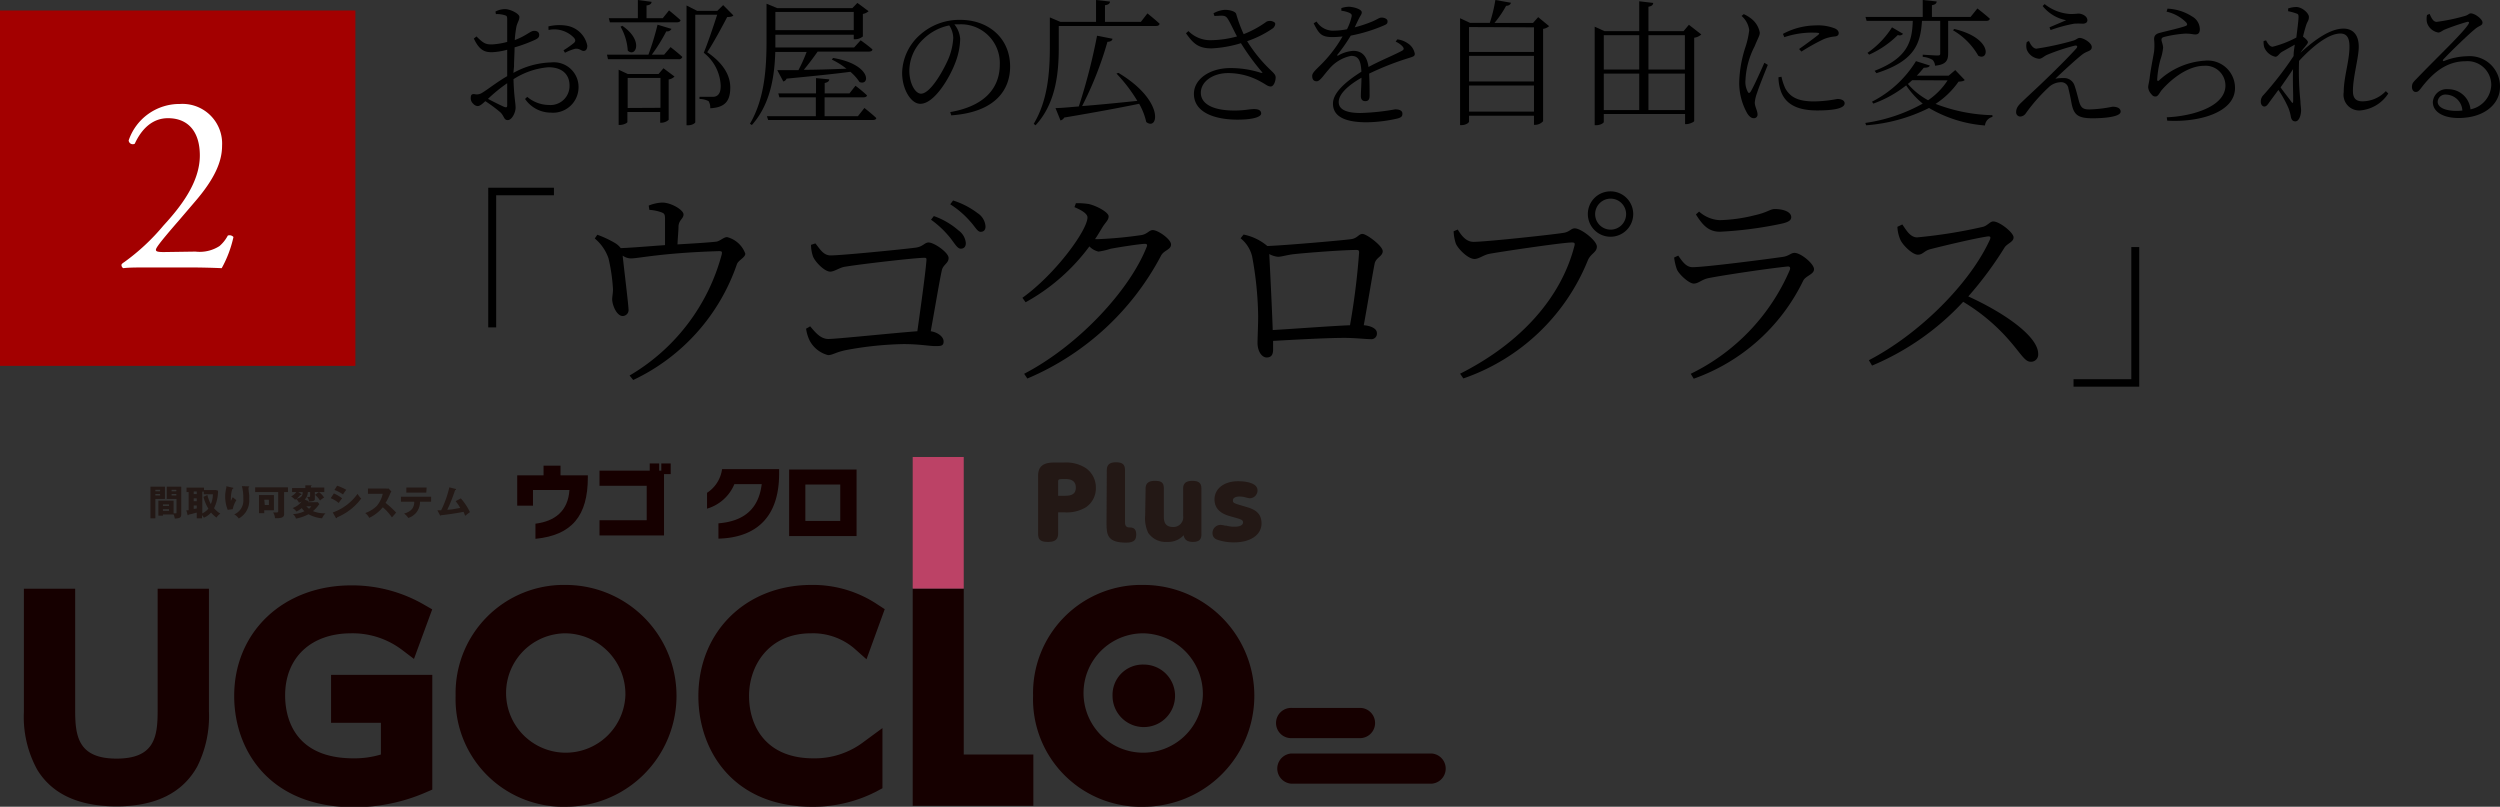
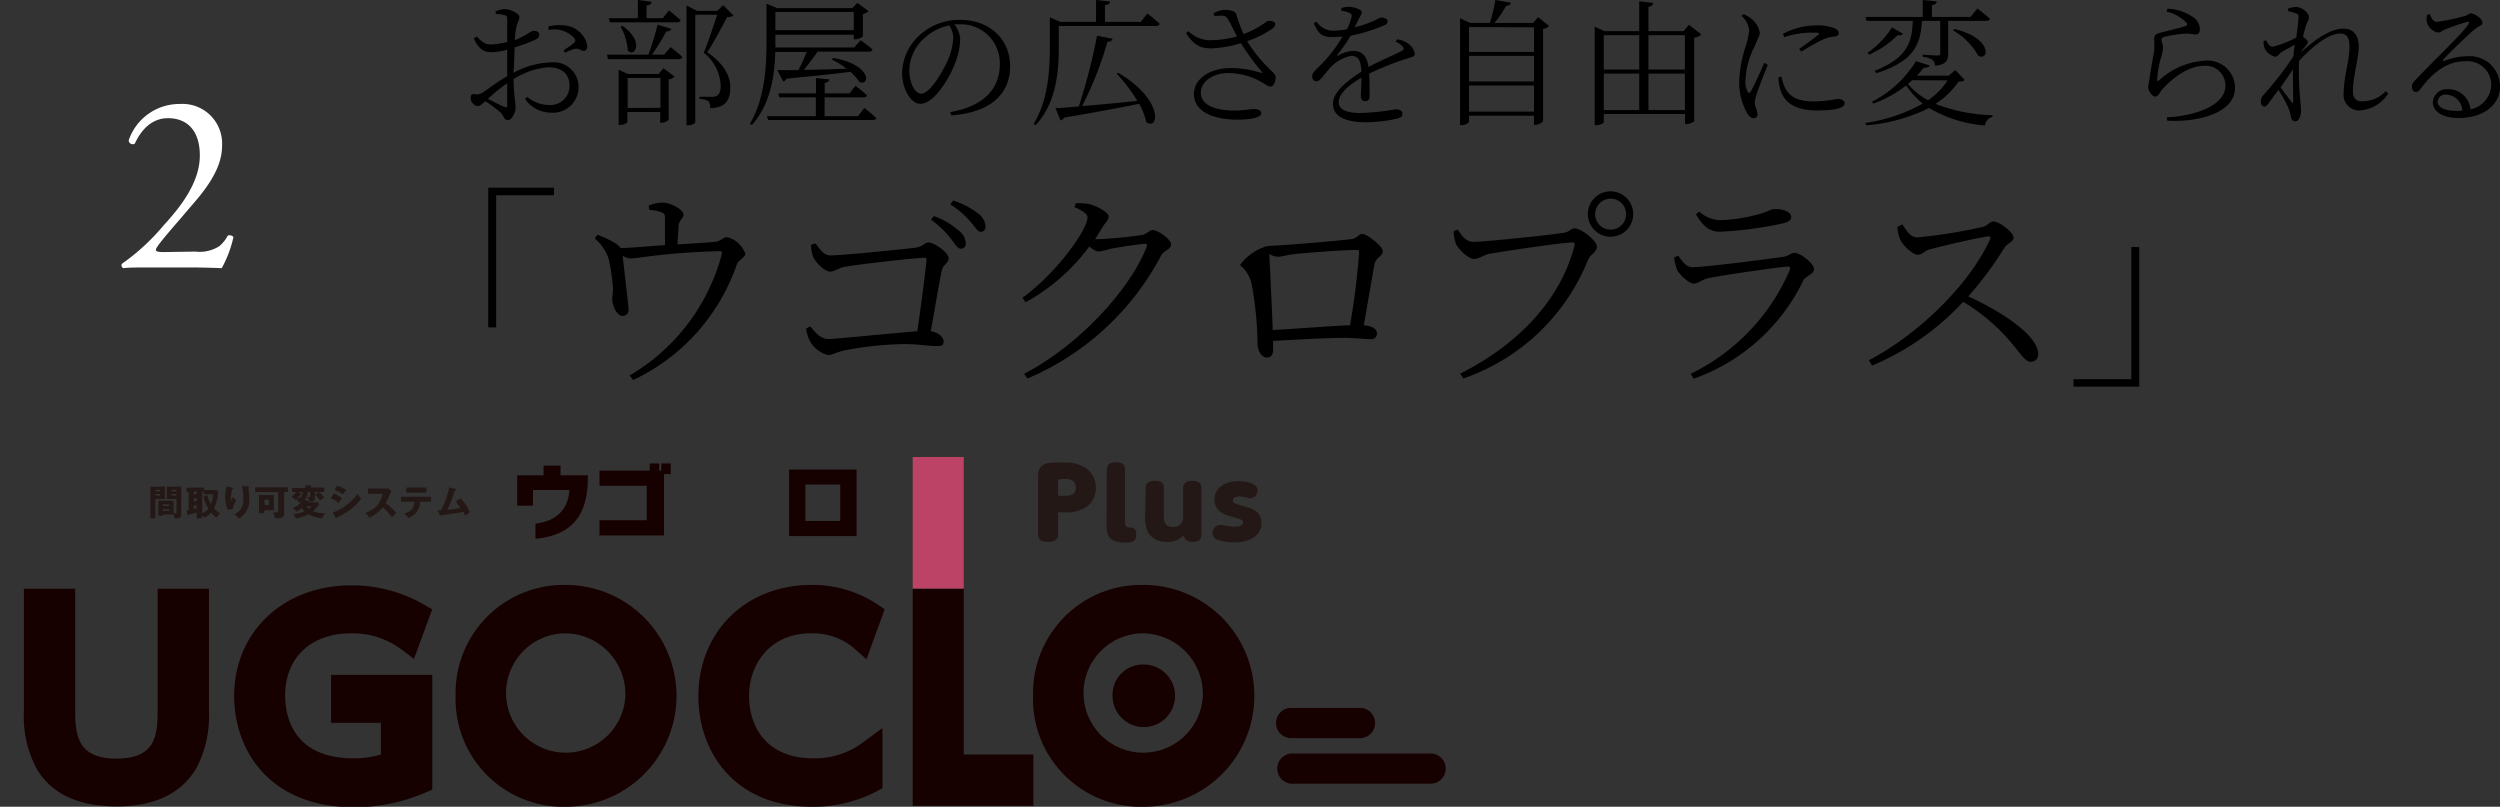
<svg xmlns="http://www.w3.org/2000/svg" viewBox="0 0 274.35 88.53">
  <rect x="0" y="0" width="274.35" height="88.53" fill="#333333" stroke="none" />
  <defs>
    <style>.cls-1{fill:#160000;}.cls-2{fill:#bc4266;}.cls-3{fill:#231815;}.cls-4{fill:#a30000;}.cls-5{fill:#fff;}</style>
  </defs>
  <g id="レイヤー_2" data-name="レイヤー 2">
    <g id="head">
      <path class="cls-1" d="M17.3,78c0,2.87-.34,5.25-4.51,5.25S8.25,80.84,8.25,78V64.61H2.62V78.15A12,12,0,0,0,4.1,84.49c1.65,2.68,4.57,4,8.69,4,4.27,0,7.25-1.47,8.86-4.38a12.32,12.32,0,0,0,1.28-6V64.61H17.3Z" />
      <path class="cls-1" d="M38.48,69.5a9,9,0,0,1,5.63,1.81l1.32,1,2-5.44-.89-.51a15.74,15.74,0,0,0-8-2.12c-7.44,0-12.84,5.1-12.84,12.13,0,6.08,4,12.21,13.08,12.21a19.53,19.53,0,0,0,7.92-1.61l.74-.32V74.06H36.33v5.26H41.8V82.8a10.14,10.14,0,0,1-3,.42c-6.78,0-7.51-4.83-7.51-6.9,0-4.15,2.84-6.82,7.24-6.82" />
      <path class="cls-1" d="M62.07,64.19A11.87,11.87,0,0,0,50,76.34,11.81,11.81,0,0,0,62.07,88.53a12.17,12.17,0,0,0,0-24.34m6.56,12.16A6.55,6.55,0,1,1,62.1,69.5a6.67,6.67,0,0,1,6.53,6.85" />
      <path class="cls-1" d="M89,69.5a7,7,0,0,1,4.74,1.65l1.35,1.2,2-5.5-.8-.52a12.75,12.75,0,0,0-7.23-2.14c-7.2,0-12.42,5.13-12.42,12.21,0,6,3.85,12.13,12.47,12.13a15.07,15.07,0,0,0,7.08-1.68l.65-.35V79.9l-2,1.47a8.88,8.88,0,0,1-5.58,1.85c-5.21,0-7.06-3.54-7.06-6.85S84.35,69.5,89,69.5" />
      <polygon class="cls-1" points="105.76 64.61 100.16 64.61 100.16 88.43 113.4 88.43 113.4 82.8 105.76 82.8 105.76 64.61" />
      <polyline class="cls-2" points="105.76 64.59 105.76 50.15 100.16 50.15 100.16 64.59" />
      <path class="cls-1" d="M125.48,64.19a11.87,11.87,0,0,0-12.11,12.15,11.81,11.81,0,0,0,12.11,12.19,12.17,12.17,0,0,0,0-24.34M132,76.35a6.55,6.55,0,1,1-6.53-6.85A6.66,6.66,0,0,1,132,76.35" />
      <path class="cls-1" d="M125.49,72.93a3.43,3.43,0,1,1-3.4,3.43,3.32,3.32,0,0,1,3.4-3.43" />
      <path class="cls-1" d="M149.37,81h-7.55a1.66,1.66,0,1,1,0-3.31h7.55a1.66,1.66,0,0,1,0,3.31" />
      <path class="cls-1" d="M157.12,86H141.7a1.66,1.66,0,0,1,0-3.31h15.42a1.66,1.66,0,0,1,0,3.31" />
      <path class="cls-1" d="M58.76,59.13V57.47c2.13-.27,3.58-1.38,3.73-3.7h-4v1.72H56.76V52.16h2.89V51.1h1.86v1.06h3v.22c0,4.22-1.74,6.35-5.74,6.75" />
      <polygon class="cls-1" points="72.87 52.03 72.87 58.76 65.79 58.76 65.79 57.09 70.97 57.09 70.97 53.31 65.79 53.31 65.79 51.65 71.3 51.65 71.3 50.86 72.34 50.86 72.34 51.65 72.57 51.65 72.57 50.86 73.6 50.86 73.6 52.03 72.87 52.03" />
-       <path class="cls-1" d="M78.84,59.06V57.43c2.83-.23,4.42-1.6,4.75-4.3h-3a4.67,4.67,0,0,1-3,2.69V54.08a3.67,3.67,0,0,0,1.65-2.6H85.5V52c0,4.7-2.46,7-6.66,7.11" />
      <path class="cls-1" d="M86.6,51.53H94v7.3H86.6Zm5.61,1.64H88.38v4h3.83Z" />
      <path class="cls-3" d="M18.1,53.41v1.34H17.05v2.13h-.54V53.41Zm-.53.34h-.52v.16h.52Zm-.52.62h.52v-.16h-.52Zm.83,2.09v.13h-.5V54.94h1.67v1.39l.21,0c.11,0,.11,0,.11-.13V54.75H18.3V53.41h1.59v3c0,.4-.13.46-.71.5a1.51,1.51,0,0,0-.13-.45Zm.67-1.11h-.67v.17h.67Zm-.67.71h.67v-.18h-.67Zm1.47-2.31h-.52v.16h.52Zm-.52.62h.52v-.16h-.52Z" />
      <path class="cls-3" d="M23.93,53.85a4.45,4.45,0,0,1-.44,1.92,2.87,2.87,0,0,0,.69.6,1.33,1.33,0,0,0-.42.43,3.38,3.38,0,0,1-.6-.55,2.06,2.06,0,0,1-.79.56,2.13,2.13,0,0,0-.2-.28v.35h-.58v-.63c-.36.1-.57.16-.9.23a.05.05,0,0,1-.06.06s-.05,0-.05-.06L20.45,56l.25,0v-2h-.23v-.49h1.92v.27h1.32Zm-2.34.08h-.33v.29h.33Zm0,.76h-.33V55h.33Zm0,.78h-.33v.38l.33-.05Zm1.17-1.15a3.78,3.78,0,0,0,.38,1,2.81,2.81,0,0,0,.22-1.08h-1v-.29h-.16v2.39a2,2,0,0,0,.67-.52,4.26,4.26,0,0,1-.54-1.3Z" />
      <path class="cls-3" d="M25.49,53.51c.07,0,.11,0,.11.07s-.06.06-.09.06a3,3,0,0,0-.17,1,1.56,1.56,0,0,0,0,.35c0-.07.05-.1.09-.21a1.05,1.05,0,0,1,.12-.22,2.37,2.37,0,0,0,.39.32,3,3,0,0,0-.4,1l-.55.07a3.94,3.94,0,0,1-.28-1.44,4.11,4.11,0,0,1,.13-1c0-.08,0-.1,0-.15Zm1.77-.14s.09,0,.09.05,0,0-.06.06.05.72.06.84,0,.3,0,.45A2.24,2.24,0,0,1,26.2,56.9a1.39,1.39,0,0,0-.5-.45,1.65,1.65,0,0,0,1-1.69,5.17,5.17,0,0,0-.15-1.41Z" />
      <path class="cls-3" d="M31.18,56.39c0,.29-.08.5-1,.48a1.31,1.31,0,0,0-.21-.63l.36,0c.2,0,.2-.06.2-.18V54H28v-.52H31.6V54h-.42Zm-1.12-2.06V56H29v.32h-.58V54.33Zm-1,1.09h.45v-.58H29Z" />
      <path class="cls-3" d="M33.86,55a.07.07,0,0,1,0,.06c0,.05-.07.05-.12.05v0h1.14l.16.21a3.87,3.87,0,0,1-.7.77,3.29,3.29,0,0,0,1.17.24h.21a1.88,1.88,0,0,0-.38.55,3.72,3.72,0,0,1-1.48-.45,4.82,4.82,0,0,1-1.38.48.9.9,0,0,0-.34-.49,3.24,3.24,0,0,0,1.27-.32,2,2,0,0,1-.3-.34,3.11,3.11,0,0,1-.57.38,1.52,1.52,0,0,0-.43-.39,2.11,2.11,0,0,0,1-.72,1.29,1.29,0,0,1-.31.13,1,1,0,0,0-.31-.4l-.11.09a1.88,1.88,0,0,0-.43-.37,1.84,1.84,0,0,0,.57-.48h-.47v-.44h1.46v-.3l.61,0s.09,0,.09,0,0,.06-.09.08v.16h1.47V54H35a2.09,2.09,0,0,1,.57.61,1.74,1.74,0,0,0-.45.32,2.57,2.57,0,0,0-.55-.63L35,54h-.45v.71c0,.18,0,.3-.63.33a1,1,0,0,0-.23-.51,1.34,1.34,0,0,0,.23,0c.11,0,.11,0,.11-.17V54h-.25a1.15,1.15,0,0,1-.34.82Zm-.79-.79a.09.09,0,0,1,0,.07c0,.05-.08.05-.13.05a3,3,0,0,1-.38.4c.59-.15.64-.38.66-.72h-.49Zm.55,1.35a3.08,3.08,0,0,0,.29.27,1.07,1.07,0,0,0,.25-.27Z" />
      <path class="cls-3" d="M36.64,54.15a4.12,4.12,0,0,1,.91.54,3.67,3.67,0,0,0-.38.51,3.23,3.23,0,0,0-.88-.53Zm-.12,2.09a5.69,5.69,0,0,0,2.72-2.05,2.18,2.18,0,0,0,.4.52A6.31,6.31,0,0,1,37,56.77s0,.09-.07.09,0,0-.06,0ZM37,53.3a5.8,5.8,0,0,1,1,.45c-.08.1-.31.42-.36.51a3.83,3.83,0,0,0-.94-.49Z" />
      <path class="cls-3" d="M40.38,54.19v-.58h2a.84.84,0,0,0,.27,0l.3.33a1,1,0,0,0-.14.25,6.61,6.61,0,0,1-.5,1,9.16,9.16,0,0,1,1.16,1.06c-.12.15-.33.38-.46.53a5.38,5.38,0,0,0-1-1.11,4.37,4.37,0,0,1-1.49,1.16,1.6,1.6,0,0,0-.44-.53,3.4,3.4,0,0,0,1.26-.77A3.09,3.09,0,0,0,42,54.19Z" />
      <path class="cls-3" d="M44,55.06v-.55h3.31v.55H46.09a1.86,1.86,0,0,1-.44,1.23,1.92,1.92,0,0,1-.84.55,2,2,0,0,0-.47-.48c.88-.24,1.12-.73,1.12-1.3Zm2.78-1H44.59V53.5h2.23Z" />
      <path class="cls-3" d="M50.57,54.69a6.48,6.48,0,0,1,1,1.51c-.17.13-.39.29-.52.41l-.18-.44c-.9.17-1.48.26-2.52.38,0,0,0,.07,0,.07s0,0-.06-.07L48,56h.41a11.36,11.36,0,0,0,.9-2.52l.67.17s.07,0,.07.06-.06.06-.1.07c-.06.17-.33.92-.39,1.07s-.28.7-.48,1.09c.36,0,.82-.09,1.42-.2A4.23,4.23,0,0,0,50,55Z" />
      <path class="cls-3" d="M116.12,58.56c0,.59-.3.91-1.09.91s-1.11-.2-1.11-.91V52.3c0-.64.1-1.54,1.71-1.54h1.1a4,4,0,0,1,2.43.61,2.59,2.59,0,0,1,1.1,2.18,2.5,2.5,0,0,1-1.08,2.11,4.07,4.07,0,0,1-2.45.56h-.61Zm.52-4.15c.66,0,1.42,0,1.42-.9s-.78-.94-1.18-.94c-.68,0-.76,0-.76.32v1.52Z" />
      <path class="cls-3" d="M121.46,51.58c0-.64.39-.85,1-.85s1,.16,1,.85v5.74c0,.15,0,.55.44.56.27,0,.79,0,.79.74,0,.56-.16.93-1.09.93-2,0-2.17-.79-2.17-2.06Z" />
      <path class="cls-3" d="M125.72,53.61c0-.56.31-.84,1-.84s1,.15,1,.84v3c0,.44,0,1.22,1,1.22a1.07,1.07,0,0,0,1.12-1.22v-3c0-.43.17-.84,1-.84.66,0,1,.2,1,.84v5.07c0,.55-.3.79-.94.79s-.94-.28-1-.74a2.29,2.29,0,0,1-1.81.74,2.33,2.33,0,0,1-2.09-1,3.77,3.77,0,0,1-.33-1.9Z" />
      <path class="cls-3" d="M134.48,57.66a3.27,3.27,0,0,0,1,.14c.86,0,.93-.35.93-.46,0-.3-.14-.33-1.35-.67-.51-.14-1.78-.5-1.78-1.86,0-1.15,1-2,2.61-2,.86,0,2.11.2,2.11,1a.86.86,0,0,1-.83.87,2.69,2.69,0,0,1-.52-.11,2.69,2.69,0,0,0-.63-.08c-.37,0-.72.12-.72.42s.09.31,1.3.67c.83.24,1.84.54,1.84,1.86s-1.31,2.08-3,2.08a5.48,5.48,0,0,1-1.93-.32.72.72,0,0,1-.45-.67.89.89,0,0,1,.88-.93,1.94,1.94,0,0,1,.57.11" />
      <path d="M56.34,8a9,9,0,0,1,4.15-1.15,2.71,2.71,0,0,1,3,2.74,2.8,2.8,0,0,1-3.05,2.77,3.43,3.43,0,0,1-2.82-1.5l.24-.23a3.73,3.73,0,0,0,2.37.89A2.09,2.09,0,0,0,62.5,9.38c0-1.13-.72-2-2.32-2a8.36,8.36,0,0,0-3.83,1.31c.06,2,.23,2.59.23,3.13s-.41,1.36-.86,1.36-.37-.46-.85-.89a16.51,16.51,0,0,0-1.61-1.19c-.45.42-.64.54-.85.54a.69.69,0,0,1-.48-.26.78.78,0,0,1-.27-.61c0-.35.09-.47.42-.44a1.06,1.06,0,0,0,.85-.16c.56-.33,1.73-1.25,2.73-1.81V5.46A7.64,7.64,0,0,1,54,5.73c-.73,0-1.36-.13-2-1.5L52.29,4c.76.75,1,.9,1.78.87a8,8,0,0,0,1.59-.27c0-1.11,0-2.12,0-2.48s-.06-.39-.3-.46a2.82,2.82,0,0,0-.94-.11l-.05-.28A2.27,2.27,0,0,1,55.42,1C56,1,57,1.5,57,1.86s-.22.59-.33,1.07a12.14,12.14,0,0,0-.18,1.47c1.17-.44,1.67-.94,2-1s.66.06.68.39-.17.44-.48.59a16.7,16.7,0,0,1-2.22.82c0,.67-.06,1.4-.06,2.08Zm-.68,1.13a17.41,17.41,0,0,0-2.11,1.72c.55.29,1.23.63,1.69.84s.42,0,.42-.27ZM60.18,2.9a5,5,0,0,1,2-.08A2.77,2.77,0,0,1,64.45,5c0,.3-.09.56-.37.59s-.48-.32-1-.23A5.72,5.72,0,0,0,62,5.79l-.16-.27A10.47,10.47,0,0,0,63,4.7c.16-.18.18-.3,0-.54a3,3,0,0,0-2.8-.87Z" />
      <path d="M73.59,5.17s.79.61,1.29,1.08a.38.38,0,0,1-.41.25H66.72L66.61,6h4.55a30.3,30.3,0,0,0,1-3.29l1.53.46a.54.54,0,0,1-.57.27A19.1,19.1,0,0,1,71.53,6h1.35ZM66.81,2H70V0L71.5.2c0,.21-.18.36-.55.4V2h1.78l.69-.86s.77.62,1.26,1.07c0,.16-.19.24-.4.24H66.93Zm6,5.49,1.21.91a1.15,1.15,0,0,1-.64.32v4.43a1.25,1.25,0,0,1-.8.32h-.13V12.29h-3.6v1.1c0,.1-.41.32-.81.32h-.15V7.65l1,.47h3.38ZM68.29,2.83c2.42,1.66,1.43,3.53.6,2.72a6,6,0,0,0-.79-2.62Zm4.19,9V8.55h-3.6v3.3Zm8-10.14c-.12.14-.32.17-.68.18-.52,1-1.53,2.88-2.19,3.86C79.47,7,80.14,8.36,80.14,9.6c0,1.48-.57,2.2-2.2,2.28a1.34,1.34,0,0,0-.18-.78,2.24,2.24,0,0,0-1-.24v-.24h1.46a.76.76,0,0,0,.4-.08c.32-.17.47-.5.47-1.13a4.83,4.83,0,0,0-1.86-3.62c.42-1,1.06-2.89,1.47-4.17H76.3V13.41c0,.09-.31.34-.81.34h-.15V.6l1.16.59h2.22l.64-.63Z" />
      <path d="M82.51,13.72l-.21-.14c1.62-2.76,1.82-6.11,1.82-9.17v-4l1.17.48h8.25l.55-.57,1.23.91a1.28,1.28,0,0,1-.63.3V4a1.37,1.37,0,0,1-.85.31h-.15v-.5h-8.6v1.4h8.64l.72-.79s.78.55,1.29,1c0,.17-.18.24-.39.24H89.73c-.47.67-1,1.38-1.52,2,1.35,0,3-.06,4.68-.12a8.63,8.63,0,0,0-1.6-1l.13-.18c4.26.72,4.07,3.12,2.9,2.64a5.08,5.08,0,0,0-1-1.12c-1.65.22-3.9.45-7,.75a.52.52,0,0,1-.36.31l-.66-1.24c.55,0,1.35,0,2.32,0a17.51,17.51,0,0,0,.9-2H85.08C85,8.24,84.6,11.38,82.51,13.72Zm12.35-1.87s.81.63,1.3,1.1c0,.16-.18.22-.39.22H84.3l-.14-.42h5.37V10.68h-4l-.12-.43h4.14V8.57L91,8.71c0,.2-.17.33-.5.4v1.14h2.72l.66-.84a15.12,15.12,0,0,1,1.26,1.05c0,.16-.2.22-.39.22H90.49v2.07h3.66ZM85.09,1.31v2h8.6v-2Z" />
      <path d="M104.28,12.3c3.67-.64,5.44-2.54,5.44-5.25a4.26,4.26,0,0,0-4.45-4.38l-.54,0a2.84,2.84,0,0,1,.64,1.59,7.56,7.56,0,0,1-.46,2.42c-.63,1.79-2.37,4.71-3.9,4.71C100,11.42,99,9.83,99,8a5.73,5.73,0,0,1,2-4.21,6.46,6.46,0,0,1,4.38-1.61c3.09,0,5.47,2,5.47,5.13,0,2.49-1.56,5-6.46,5.35Zm-.11-9.51a5.68,5.68,0,0,0-2.83,1.49,4.82,4.82,0,0,0-1.55,3.46c0,1.44.66,2.54,1.28,2.54,1,0,2.37-2.37,3-3.8a6.91,6.91,0,0,0,.54-2.31A2.57,2.57,0,0,0,104.17,2.79Z" />
      <path d="M125.92,1.47s.83.66,1.34,1.14c-.05.17-.18.24-.39.24H116.19V5.1c0,2.49-.18,6.11-2.55,8.65l-.2-.16C115,11,115.21,7.88,115.21,5.1V1.91l1.16.49h3.91V0l1.53.17c0,.21-.18.36-.55.4V2.4h3.94ZM122.74,8c5.12,3.07,4.37,6.42,3.05,5.39a7.13,7.13,0,0,0-.78-2c-2,.41-4.65.91-8.22,1.51a.69.69,0,0,1-.41.32l-.55-1.36c.6,0,1.48-.09,2.56-.18a64,64,0,0,0,2-7.76l1.69.33c0,.19-.21.33-.55.34a38.49,38.49,0,0,1-2.78,7.05c1.71-.13,3.83-.34,6.06-.57a17.1,17.1,0,0,0-2.29-3Z" />
      <path d="M133.17,1.46a2.84,2.84,0,0,1,1.26-.38c.55,0,1.15.18,1.23.45a15.36,15.36,0,0,0,.82,2.22A11.33,11.33,0,0,0,139,2.37a.87.87,0,0,1,.89.11c.13.16,0,.42-.17.6a11.36,11.36,0,0,1-2.86,1.44,16,16,0,0,0,2.64,3.23c.36.35.48.49.49.74,0,.42-.21,1-.54,1s-.54-.23-1-.47a7.33,7.33,0,0,0-3.67-1c-1.68,0-3,.93-3,2.16s1.34,1.95,3.68,1.95c1.14,0,1.63-.16,2.16-.16s.78.17.78.49-.72.67-2.6.67c-2.5,0-4.78-.79-4.78-2.83,0-1.62,1.74-2.83,4-2.83A10.84,10.84,0,0,1,138.4,8c.15,0,.18,0,.08-.11a26,26,0,0,1-2.3-3.15,13.12,13.12,0,0,1-3.22.57c-1.43,0-2-.51-2.81-1.66l.27-.24a3.38,3.38,0,0,0,2.54,1A11.39,11.39,0,0,0,135.75,4c-.38-.7-.69-1.41-1-1.91s-.63-.35-1.48-.34Z" />
      <path d="M153.34,4.32a2.5,2.5,0,0,1,1.11.41,1.72,1.72,0,0,1,.81,1.17c0,.27-.15.31-.73.49a30.67,30.67,0,0,0-4.28,1.69c.05.86.05,2,.05,2.43s-.17.59-.47.59-.49-.17-.49-.57.06-1.17.07-2c-1.45.83-2.5,1.78-2.5,2.67s1,1.2,2.38,1.2A25,25,0,0,0,153.1,12c.53,0,.8.17.8.46s-.08.42-.56.55a15.85,15.85,0,0,1-3.36.41c-2.79,0-3.7-.87-3.7-2.05s1.36-2.39,3.12-3.5c-.06-1.27-.35-1.74-1.13-1.74a4.23,4.23,0,0,0-2.46,1.5c-.52.57-.94,1.28-1.3,1.29s-.51-.22-.51-.6.55-.78,1.23-1.5A14.44,14.44,0,0,0,147.33,4a10.46,10.46,0,0,1-1.08.07c-1.23,0-1.49-.33-2.09-1.51l.32-.2a2.14,2.14,0,0,0,2,1,7.33,7.33,0,0,0,1.34-.15,5.76,5.76,0,0,0,.49-1.32c.08-.27,0-.38-.27-.5a3.08,3.08,0,0,0-.84-.21V.89A2.88,2.88,0,0,1,148,.74c.46,0,1.44.25,1.44.61,0,.21-.12.32-.29.65s-.3.61-.48,1a14.22,14.22,0,0,0,1.95-.65c.63-.28.74-.42,1-.42s.65.12.65.41-.14.33-.42.46a17.64,17.64,0,0,1-3.62,1.11A18.23,18.23,0,0,1,146.77,6c-.06.07,0,.15.09.09a3.8,3.8,0,0,1,1.65-.51c1,0,1.52.64,1.67,1.77,1.21-.66,2.74-1.28,3.64-1.76.26-.13.29-.27.08-.51a2.24,2.24,0,0,0-.74-.51Z" />
      <path d="M170,2.87a1.27,1.27,0,0,1-.66.3V13.3a1.19,1.19,0,0,1-.85.4h-.15v-1h-7.13v.64c0,.14-.37.39-.81.39h-.17V2l1.09.51h2.17A15.83,15.83,0,0,0,164.1,0l1.71.3c-.05.19-.21.33-.53.34A11.5,11.5,0,0,1,164,2.52h4.23l.57-.64Zm-8.79.1V5.7h7.13V3Zm0,3.16V8.94h7.13V6.13Zm7.13,6.12V9.39h-7.13v2.86Z" />
      <path d="M186.7,3.78a1.42,1.42,0,0,1-.78.36v9.14c0,.1-.51.34-.85.34h-.15V12.51H176v.87c0,.12-.38.36-.82.36H175V2.93l1.08.49h3.81V.14l1.53.18c0,.21-.16.36-.52.42V3.42h3.85l.59-.7ZM176,3.86V7.63h3.89V3.86Zm0,8.22h3.89v-4H176Zm4.9-8.22V7.63h4V3.86Zm4,8.22v-4h-4v4Z" />
      <path d="M194,7.12c-.32.79-1,2.48-1.17,3.05a4,4,0,0,0-.26,1.08c0,.43.3.92.3,1.28a.39.39,0,0,1-.43.44c-.27,0-.51-.23-.71-.55a6.87,6.87,0,0,1-.87-3.36,13.48,13.48,0,0,1,.72-4,9.58,9.58,0,0,0,.38-1.74,2.46,2.46,0,0,0-.84-1.57l.24-.2a3.81,3.81,0,0,1,.76.45,2.52,2.52,0,0,1,1,1.58c0,.34-.21.61-.57,1.51a8.9,8.9,0,0,0-1,3.67,2.28,2.28,0,0,0,.24,1.29c.09.19.19.21.33,0,.33-.53,1.17-2.4,1.5-3.16Zm1.5,1.3a5.82,5.82,0,0,0,.43,1.3c.51.89,1.31,1.41,3.15,1.41a14.33,14.33,0,0,0,2.55-.27c.41,0,.8.14.8.48,0,.6-1.4.78-3,.78-2.34,0-3.61-.78-4.06-2.31a4.62,4.62,0,0,1-.2-1.33Zm.16-4.7a7.71,7.71,0,0,1,3.59-.93,5,5,0,0,1,2.08.32c.32.13.45.34.45.52s-.09.33-.4.37a4.21,4.21,0,0,0-1.23.29,23.08,23.08,0,0,0-2.46,1.37l-.26-.28c.68-.47,1.74-1.26,2.06-1.52s.16-.28-.83-.28a9.63,9.63,0,0,0-2.85.5Z" />
      <path d="M215.61,8.78c-.12.12-.3.16-.68.18a9.16,9.16,0,0,1-2.52,2.44,18.32,18.32,0,0,0,6.24,1.24l0,.19a1.08,1.08,0,0,0-.82.94,14.2,14.2,0,0,1-6.14-1.92,18.48,18.48,0,0,1-6.9,1.9l-.09-.26A18.21,18.21,0,0,0,211,11.37a9.23,9.23,0,0,1-1.82-2,12.69,12.69,0,0,1-3.6,2l-.15-.21a12.09,12.09,0,0,0,4.83-4.45l1.52.48c-.06.16-.24.25-.66.24-.23.28-.48.58-.77.87h3.5l.72-.61ZM204.84,2.29l-.12-.43H211V0l1.53.16c0,.21-.18.36-.52.41V1.86h4.24L217,.93s.86.66,1.37,1.13c-.05.16-.18.23-.39.23h-4.19V5.85c0,.75-.19,1.24-1.44,1.36a1,1,0,0,0-.27-.64A2.49,2.49,0,0,0,211,6.24V6s1.32.09,1.62.09.3-.09.3-.28V2.29h-2c-.17,2.44-.72,4.38-5,5.74l-.2-.26c3.72-1.44,4.11-3.3,4.19-5.48Zm4,1.42a.47.47,0,0,1-.57.13A10.62,10.62,0,0,1,205.12,6l-.18-.2A9.81,9.81,0,0,0,207.63,3Zm1,5.09c-.15.14-.3.28-.47.41A7.74,7.74,0,0,0,211.59,11a7.65,7.65,0,0,0,2.14-2.18Zm4.62-5.62c4.24,1,3.84,3.57,2.64,2.94a7.6,7.6,0,0,0-2.78-2.8Z" />
-       <path d="M222.66,4.5c.22.51.51.84.82.84a31.34,31.34,0,0,0,4-.87c.38-.1.51-.31.74-.31.43,0,1.33.54,1.33,1s-.48.41-1,.79-2.18,1.9-3,2.69a4.12,4.12,0,0,1,.9-.07,1.19,1.19,0,0,1,1.2.79c.17.48.33,1.11.47,1.65.21.8.45,1,1.17,1a13.9,13.9,0,0,0,2.53-.3c.59,0,.9.21.9.54,0,.6-1.95.73-3.07.73-1.62,0-2.06-.38-2.31-1.6-.09-.48-.21-1.11-.35-1.65a.79.79,0,0,0-.81-.71,2,2,0,0,0-1.36.56,19,19,0,0,0-2.49,2.83.79.79,0,0,1-.63.38.46.46,0,0,1-.45-.48c0-.53.33-.83.73-1.21.63-.61,1.87-1.74,2.64-2.5,1.14-1.1,2.58-2.54,3.23-3.28.21-.24.07-.38-.21-.3a21.4,21.4,0,0,0-3,1c-.4.19-.57.43-.87.43a1.62,1.62,0,0,1-1.35-1,1.59,1.59,0,0,1,0-.84Zm1.5-3.84.22-.21a5,5,0,0,0,2.84,1.09,7.9,7.9,0,0,0,.85-.05c.45,0,1,.3,1,.73,0,.2-.14.38-.53.38a7.61,7.61,0,0,0-.93,0,16.39,16.39,0,0,0-2.58.7L224.91,3l1.83-.78A4.36,4.36,0,0,1,224.16.66Z" />
      <path d="M237.76,1.28l.1-.33a5.38,5.38,0,0,1,2.69.85,1.63,1.63,0,0,1,.86,1.41c0,.37-.16.57-.48.57s-.5-.1-1.15-.09a12.66,12.66,0,0,0-2.27.36c-.24.06-.31.16-.31.32s.18.57.18.87a5.7,5.7,0,0,1-.29,1.29,10.64,10.64,0,0,0-.36,2.2c0,.17.09.19.21.09a8.14,8.14,0,0,1,5-2.16,3,3,0,0,1,3.33,3c0,2.7-4,3.79-7.44,3.58l-.05-.37a13.4,13.4,0,0,0,2.85-.42c2.78-.75,3.59-2,3.59-3.06a2.18,2.18,0,0,0-2.34-2.17c-1.68,0-3.47,1.31-4.64,2.65-.22.25-.4.72-.68.72s-.33-.1-.52-.31a1.26,1.26,0,0,1-.3-.7c0-.23.11-.58.16-1,.1-.89.37-2.2.49-2.93a6.67,6.67,0,0,0,0-1.35c0-.32.13-.57.61-.69.78-.21,2.23-.53,2.83-.75.23-.08.26-.23,0-.48A4.38,4.38,0,0,0,237.76,1.28Z" />
      <path d="M262.09,10.26A4.07,4.07,0,0,1,259,12.12a1.72,1.72,0,0,1-1.8-2c0-1.67.63-3.41.63-5,0-.94-.27-1.44-1-1.44-1.28,0-3,1.35-4.53,3a30.92,30.92,0,0,0,.15,4.43c0,.37.07.69.07,1,0,.51-.21,1.21-.63,1.21-.27,0-.42-.16-.49-.5a4.74,4.74,0,0,0-.26-.95,12.17,12.17,0,0,0-1.11-2l-1,1.36c-.18.26-.32.46-.54.46s-.39-.23-.39-.53a1,1,0,0,1,.31-.75,36.37,36.37,0,0,0,3.29-4.26c0-.43.07-.84.13-1.25l-1.41.79c-.31.19-.46.54-.72.54a1.7,1.7,0,0,1-1.23-1.07,2.11,2.11,0,0,1-.06-.66l.27-.07c.23.45.45.7.72.7A11.44,11.44,0,0,0,252,4.12c.12-1,.22-1.73.24-2.17s-.08-.41-.35-.51a6.1,6.1,0,0,0-.79-.21l0-.3A2.8,2.8,0,0,1,252,.77c.61,0,1.38.66,1.38,1.09s-.18.45-.35,1.05c-.07.23-.18.62-.3,1.11.24.17.54.45.54.6s-.16.3-.34.54a4.72,4.72,0,0,0-.48.63c1.42-1.29,3.19-2.65,4.72-2.65,1,0,1.68.63,1.68,2,0,1.17-.64,3.32-.64,4.84,0,.82.34,1.14,1.06,1.14A3.55,3.55,0,0,0,261.82,10ZM251.64,7.59c-.41.63-.9,1.32-1.37,2,.42.59,1,1.31,1.17,1.56s.21.14.21-.1C251.67,10.32,251.59,8.94,251.64,7.59Z" />
      <path d="M266.62,1.52c.2.43.39.88.78.88a20.68,20.68,0,0,0,3.17-.67c.33-.11.37-.26.58-.26.45,0,1.28.63,1.28,1s-.35.3-.87.76c-.77.63-2.76,2.56-3.44,3.31-.1.09,0,.21.08.16a7.27,7.27,0,0,1,2.58-.53,3.32,3.32,0,0,1,3.57,3.36c0,1.88-1.71,3.42-4.55,3.42-1.68,0-2.82-.67-2.82-1.75a1.52,1.52,0,0,1,1.68-1.41A2.44,2.44,0,0,1,271.11,12a2.83,2.83,0,0,0,2.28-2.65,2.6,2.6,0,0,0-2.81-2.63c-2.16,0-3.67,1.34-4.93,3-.23.29-.35.38-.57.37s-.41-.23-.39-.6.15-.48.49-.83c2.36-2.46,5.07-5,5.7-6,.14-.23.05-.29-.13-.26a24.29,24.29,0,0,0-2.43.83c-.29.11-.5.34-.74.34a1.57,1.57,0,0,1-1.24-1.08,2,2,0,0,1,0-.84Zm3.6,10.61a1.85,1.85,0,0,0-1.78-1.75.84.84,0,0,0-.93.79c0,.53.64,1,2.1,1A5.86,5.86,0,0,0,270.22,12.13Z" />
      <path d="M53.58,20.6h7.21v.83H54.45v14.5h-.87Z" />
      <path d="M71.19,22.56a4.41,4.41,0,0,1,1.48-.33c1,0,2.34.82,2.34,1.3s-.5.58-.55,1.29c0,.5-.09,1.32-.11,2,1.53-.09,3.27-.19,4.24-.3.42-.05.82-.5,1.2-.5a2.88,2.88,0,0,1,2,1.82c0,.42-.75.7-.92,1.15A21.9,21.9,0,0,1,69.49,41.7l-.4-.49A21.94,21.94,0,0,0,79.2,27.93c.07-.33,0-.37-.3-.37-6.25.19-8.82.8-9.67.8a1.6,1.6,0,0,1-.9-.31c.1,1,.64,5.42.64,5.85a.66.66,0,0,1-.64.78c-.63,0-1.13-1.14-1.15-1.82,0-.28.09-.71.09-1.11a19.78,19.78,0,0,0-.49-3.39,4.9,4.9,0,0,0-1.51-2.19l.28-.41a11.44,11.44,0,0,1,1.89.88,2.2,2.2,0,0,1,.68.59c1.32-.05,3.26-.22,4.86-.33,0-.85,0-2.24,0-2.81s-.05-.66-.42-.8a4.89,4.89,0,0,0-1.3-.26Z" />
      <path d="M89.48,26.71c.47.56.85,1.32,1.67,1.32,1.2,0,7.85-.66,9.31-.85.83-.1,1-.57,1.44-.57.62,0,2.2,1.11,2.2,1.7s-.59.71-.74,1.34c-.23,1-.73,4-1.22,6.7.78.12,1.41.61,1.41,1.11s-.26.52-.92.52-1.72-.22-3.49-.22a37.84,37.84,0,0,0-6.2.64c-1.24.24-1.55.57-2.07.57a3.18,3.18,0,0,1-2-1.56,4.3,4.3,0,0,1-.41-1.34l.45-.26c.52.61,1.11,1.39,2,1.39s7.17-.66,9.76-.85c.4-2.83.9-6.46,1-7.8,0-.19,0-.26-.23-.26-1,0-7.15.71-8.82,1-.54.12-1.09.52-1.51.52-.64,0-1.72-1.13-1.91-1.72A4.09,4.09,0,0,1,89,26.87Zm13-3a8.3,8.3,0,0,1,2.71,1.58,1.89,1.89,0,0,1,.8,1.39c0,.4-.21.61-.56.61s-.64-.52-1.09-1.11a10.66,10.66,0,0,0-2.17-2.07ZM104.59,22a8.83,8.83,0,0,1,2.69,1.39,1.88,1.88,0,0,1,.87,1.46c0,.38-.19.59-.54.59s-.61-.57-1.13-1.13a9.94,9.94,0,0,0-2.2-1.89Z" />
      <path d="M118.07,22.3a8,8,0,0,1,1.42.09c.92.22,2.17.92,2.17,1.35s-.33.63-.69,1.22c-.26.43-.52.88-.8,1.28a3.62,3.62,0,0,0,.45,0,44.82,44.82,0,0,0,4.69-.45c.64-.14.8-.54,1.2-.54.57,0,2,1,2,1.58s-.77.61-1.1,1.23a29.59,29.59,0,0,1-14.67,13.48l-.35-.52c6.06-3.16,11.6-9.24,13.44-13.91.12-.28,0-.35-.19-.35-.52,0-2.93.38-3.77.54a7.79,7.79,0,0,1-1.32.31,2,2,0,0,1-1-.57,21.75,21.75,0,0,1-7,6.13l-.35-.49c3.68-2.64,7.14-7.45,7.14-8.82,0-.4-.61-.78-1.43-1.13Z" />
-       <path d="M148.15,26.26c.83-.07.92-.59,1.37-.59s2.22,1.32,2.22,1.89-.73.7-.88,1.34c-.21,1-.73,4.22-1.2,6.79.85.07,1.44.4,1.44.85a.61.61,0,0,1-.68.68c-.52,0-1.77-.14-2.86-.14-1.83,0-5,.17-7.85.33,0,.31,0,.59,0,.94,0,.59-.21.88-.71.88s-1-.64-1-1.61c0-.47.07-1.93.07-2.94a38.15,38.15,0,0,0-.66-6.53,3.61,3.61,0,0,0-1.27-2l.33-.41A5.78,5.78,0,0,1,139.08,27C141.41,26.9,147.23,26.38,148.15,26.26Zm0,9.43a79.22,79.22,0,0,0,1-8c0-.19-.07-.26-.29-.26-1.5,0-5.46.31-6.76.45-.78.07-1.44.3-1.86.3a2.52,2.52,0,0,1-.95-.3c.07,1.43.29,5.73.38,8.34C142.21,36.07,146,35.78,148.18,35.69Z" />
+       <path d="M148.15,26.26c.83-.07.92-.59,1.37-.59s2.22,1.32,2.22,1.89-.73.7-.88,1.34c-.21,1-.73,4.22-1.2,6.79.85.07,1.44.4,1.44.85a.61.61,0,0,1-.68.68c-.52,0-1.77-.14-2.86-.14-1.83,0-5,.17-7.85.33,0,.31,0,.59,0,.94,0,.59-.21.88-.71.88s-1-.64-1-1.61a38.15,38.15,0,0,0-.66-6.53,3.61,3.61,0,0,0-1.27-2l.33-.41A5.78,5.78,0,0,1,139.08,27C141.41,26.9,147.23,26.38,148.15,26.26Zm0,9.43a79.22,79.22,0,0,0,1-8c0-.19-.07-.26-.29-.26-1.5,0-5.46.31-6.76.45-.78.07-1.44.3-1.86.3a2.52,2.52,0,0,1-.95-.3c.07,1.43.29,5.73.38,8.34C142.21,36.07,146,35.78,148.18,35.69Z" />
      <path d="M161.71,26.54c1.32,0,8.81-.8,9.95-1,.61-.12.75-.48,1.15-.48.71,0,2.43,1.35,2.43,2s-.68.75-1,1.53a22.69,22.69,0,0,1-13.65,12.94l-.36-.52c6.77-3.41,11.11-8.44,12.54-14,.1-.36,0-.4-.28-.4-1,0-7.73,1-9.08,1.25-.63.14-1.13.56-1.6.56-.71,0-1.81-1.11-2.05-1.7a4.89,4.89,0,0,1-.24-1.34l.45-.19C160.36,25.81,160.86,26.54,161.71,26.54Zm12.54-3.06a2.48,2.48,0,0,1,2.5-2.48,2.49,2.49,0,1,1-2.5,2.48Zm.8,0a1.7,1.7,0,1,0,1.7-1.68A1.7,1.7,0,0,0,175.05,23.48Z" />
      <path d="M183.72,28.26l.45-.21c.5.73.9,1.27,1.58,1.27,1.39,0,8.25-.89,9.9-1.13.66-.09.88-.44,1.28-.44.7,0,2.14,1.2,2.14,1.79s-.92.7-1.2,1.29a21.21,21.21,0,0,1-12,10.73l-.33-.54a22.54,22.54,0,0,0,10.87-11.39c.1-.28,0-.42-.28-.38-1.91.19-7.07.95-8.68,1.28-.73.16-1.06.59-1.58.59s-1.6-1-1.84-1.54A5.8,5.8,0,0,1,183.72,28.26Zm11.82-3.72a42.12,42.12,0,0,1-6.79.89c-1.21,0-1.87-.66-2.64-1.9l.35-.31a3.67,3.67,0,0,0,2.26.94,17.27,17.27,0,0,0,3.85-.54c1.39-.31,1.69-.68,2.19-.68,1,0,1.81.33,1.81.89C196.57,24.16,196.29,24.37,195.54,24.54Z" />
      <path d="M208.76,24.63c.4.57.85,1.42,1.63,1.42a54.91,54.91,0,0,0,7.23-1.16c.5-.14.78-.59,1.11-.59.71,0,2.24,1.23,2.24,1.75s-.71.66-1,1.13A39.79,39.79,0,0,1,216,32.53c3.8,1.72,7.67,4.34,7.67,6.3a.79.79,0,0,1-.81.87c-.63,0-1-.76-2.21-2.17a21,21,0,0,0-5.21-4.41,28.78,28.78,0,0,1-10,7l-.35-.59c5.54-2.88,11.1-8.42,13.29-13.25.12-.31,0-.36-.28-.33-1.67.26-4.95,1.06-6.25,1.39-.73.19-.82.61-1.39.61s-1.62-1-1.91-1.63a4,4,0,0,1-.33-1.43Z" />
      <path d="M234.76,42.43h-7.21v-.82h6.34V27.11h.87Z" />
-       <rect class="cls-4" y="1.15" width="39" height="39" />
      <path class="cls-5" d="M21.45,27.61A4,4,0,0,0,24.09,27,3.93,3.93,0,0,0,25,25.85a.57.57,0,0,1,.62.16,12.58,12.58,0,0,1-1.29,3.42c-1.15-.05-2.32-.08-3.61-.08H16.64c-1.57,0-2.49,0-3.11.08a.4.4,0,0,1-.2-.36c0-.09.14-.2.31-.31a23.26,23.26,0,0,0,4.29-4c1.84-2,4-4.71,4-7.7,0-2.55-1.23-4.09-3.5-4.09-1.68,0-2.88,1.15-3.64,2.8a.45.45,0,0,1-.67-.36,5.88,5.88,0,0,1,5.63-4A4.35,4.35,0,0,1,24.37,16c0,1.74-.82,3.64-3,6.16l-1.71,2c-2.29,2.63-2.55,3.08-2.55,3.25s.14.25.87.25Z" />
    </g>
  </g>
</svg>